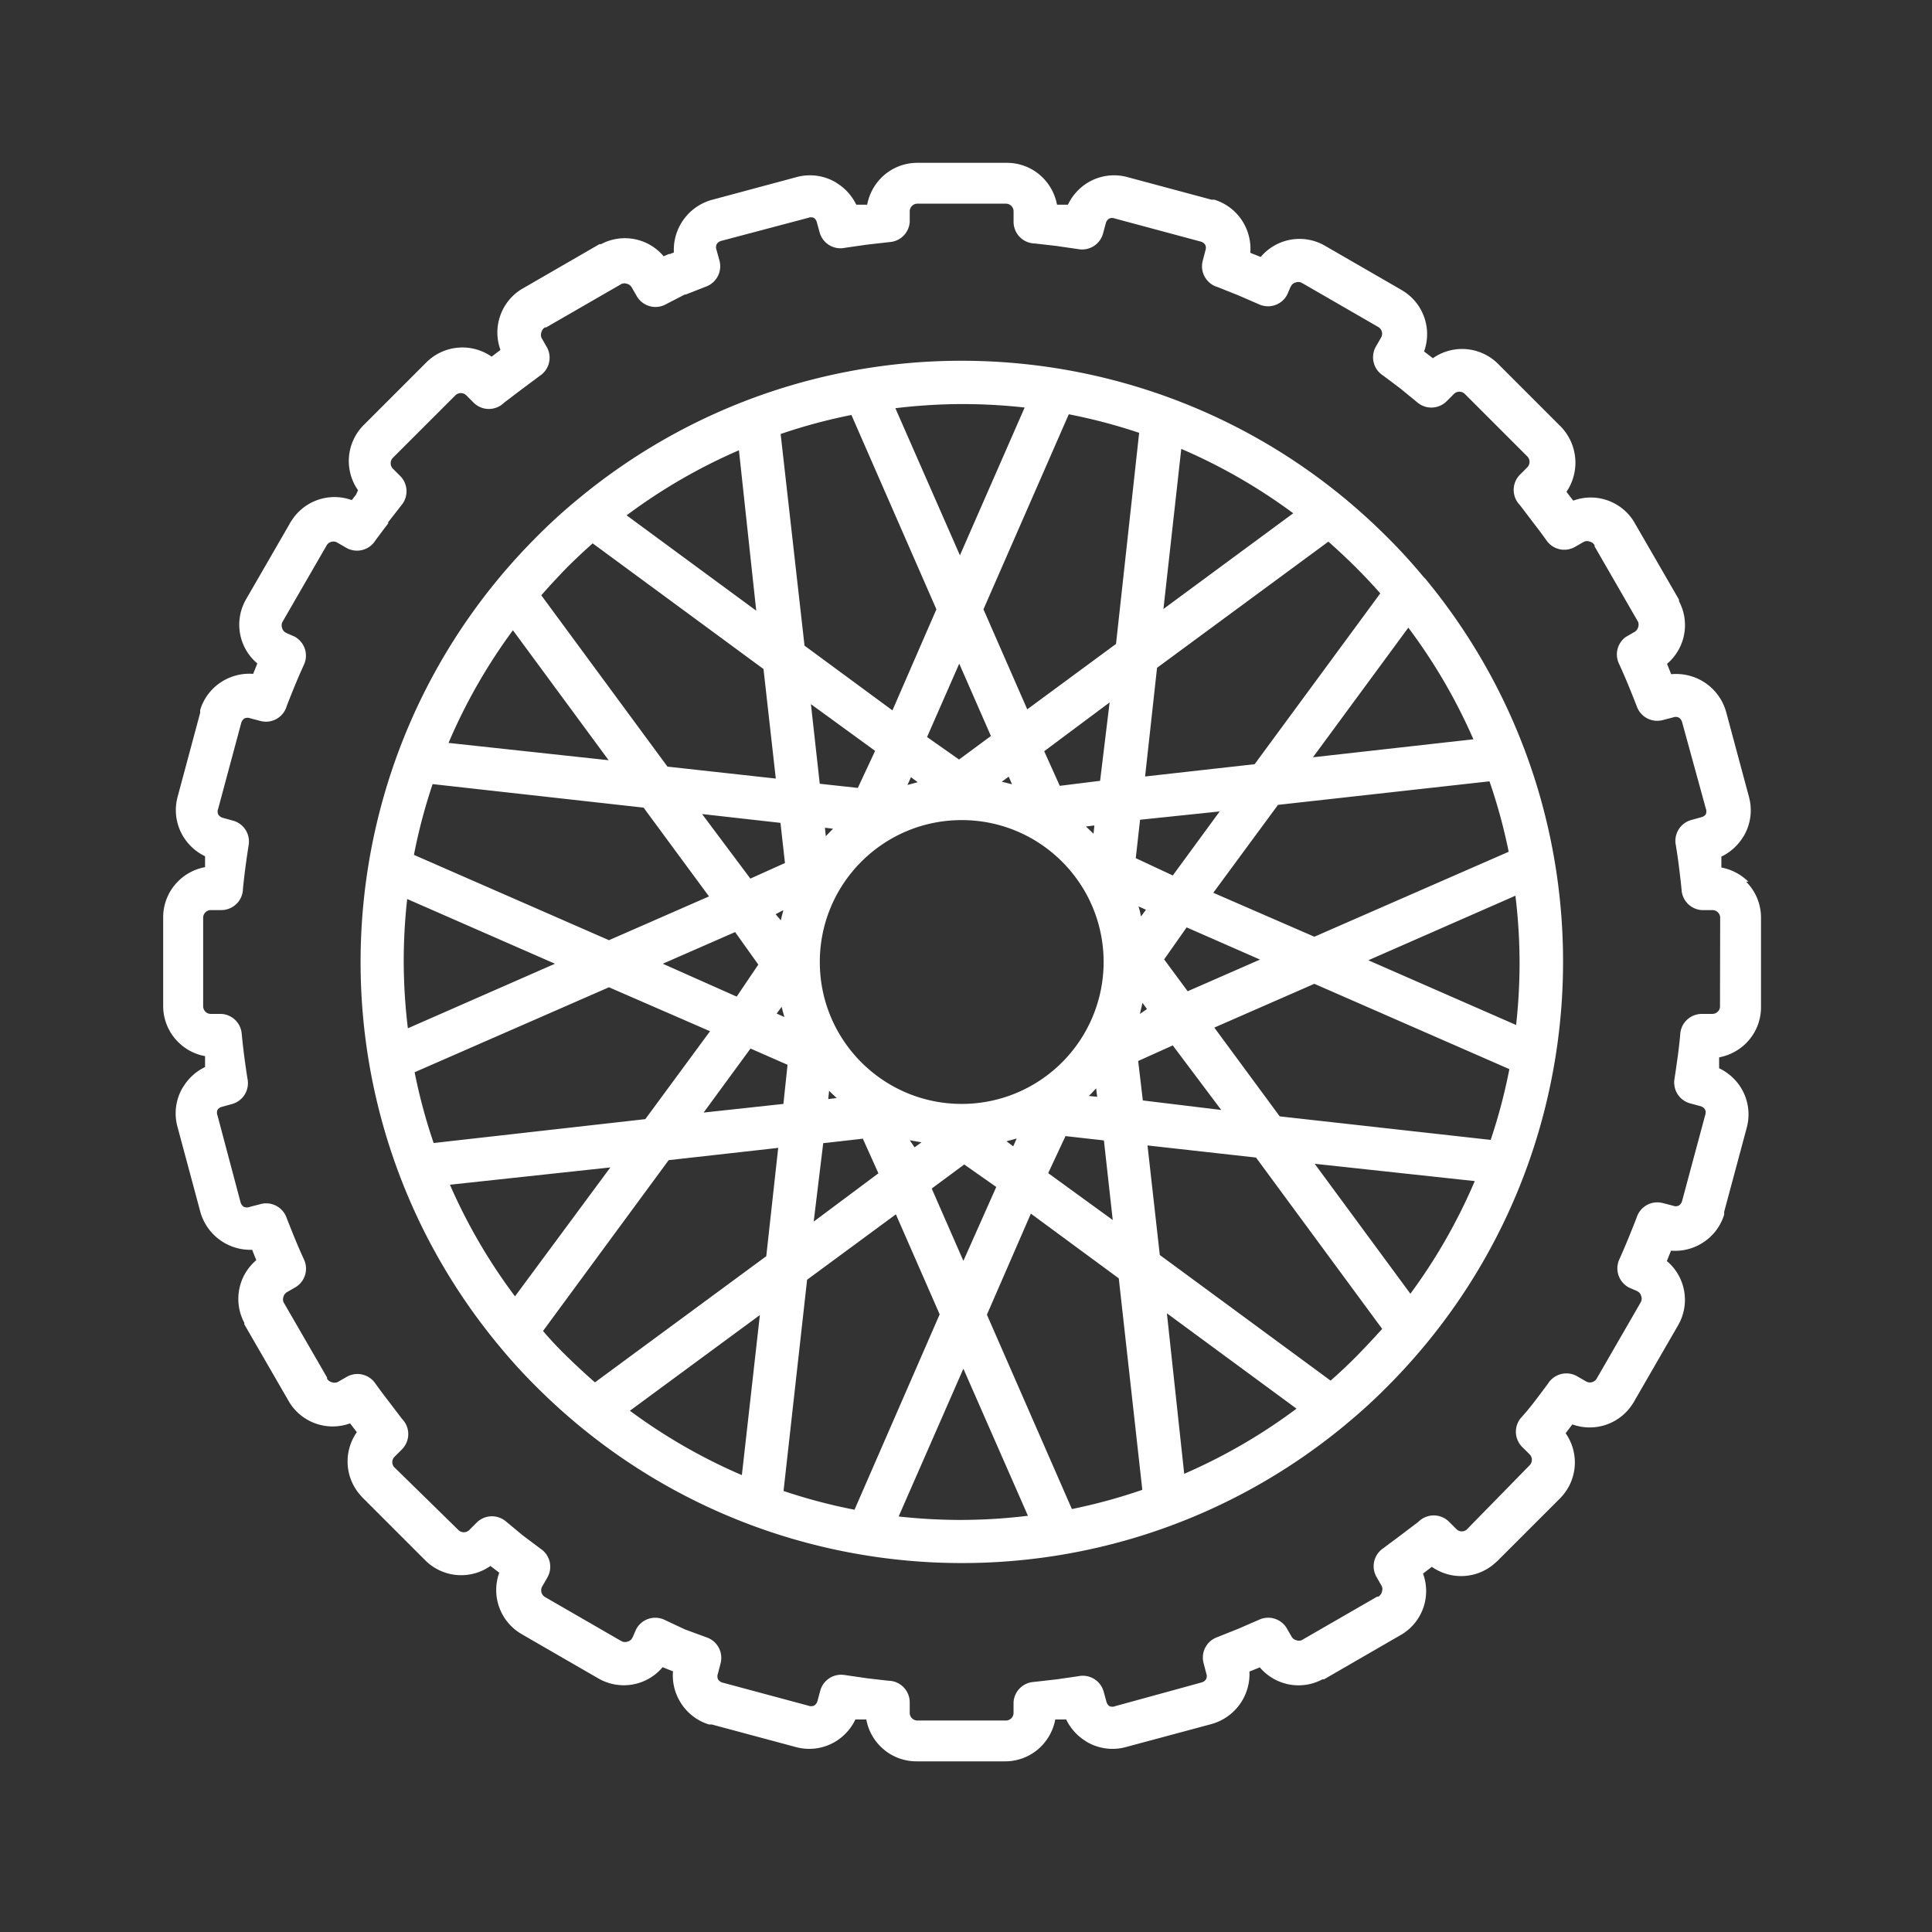
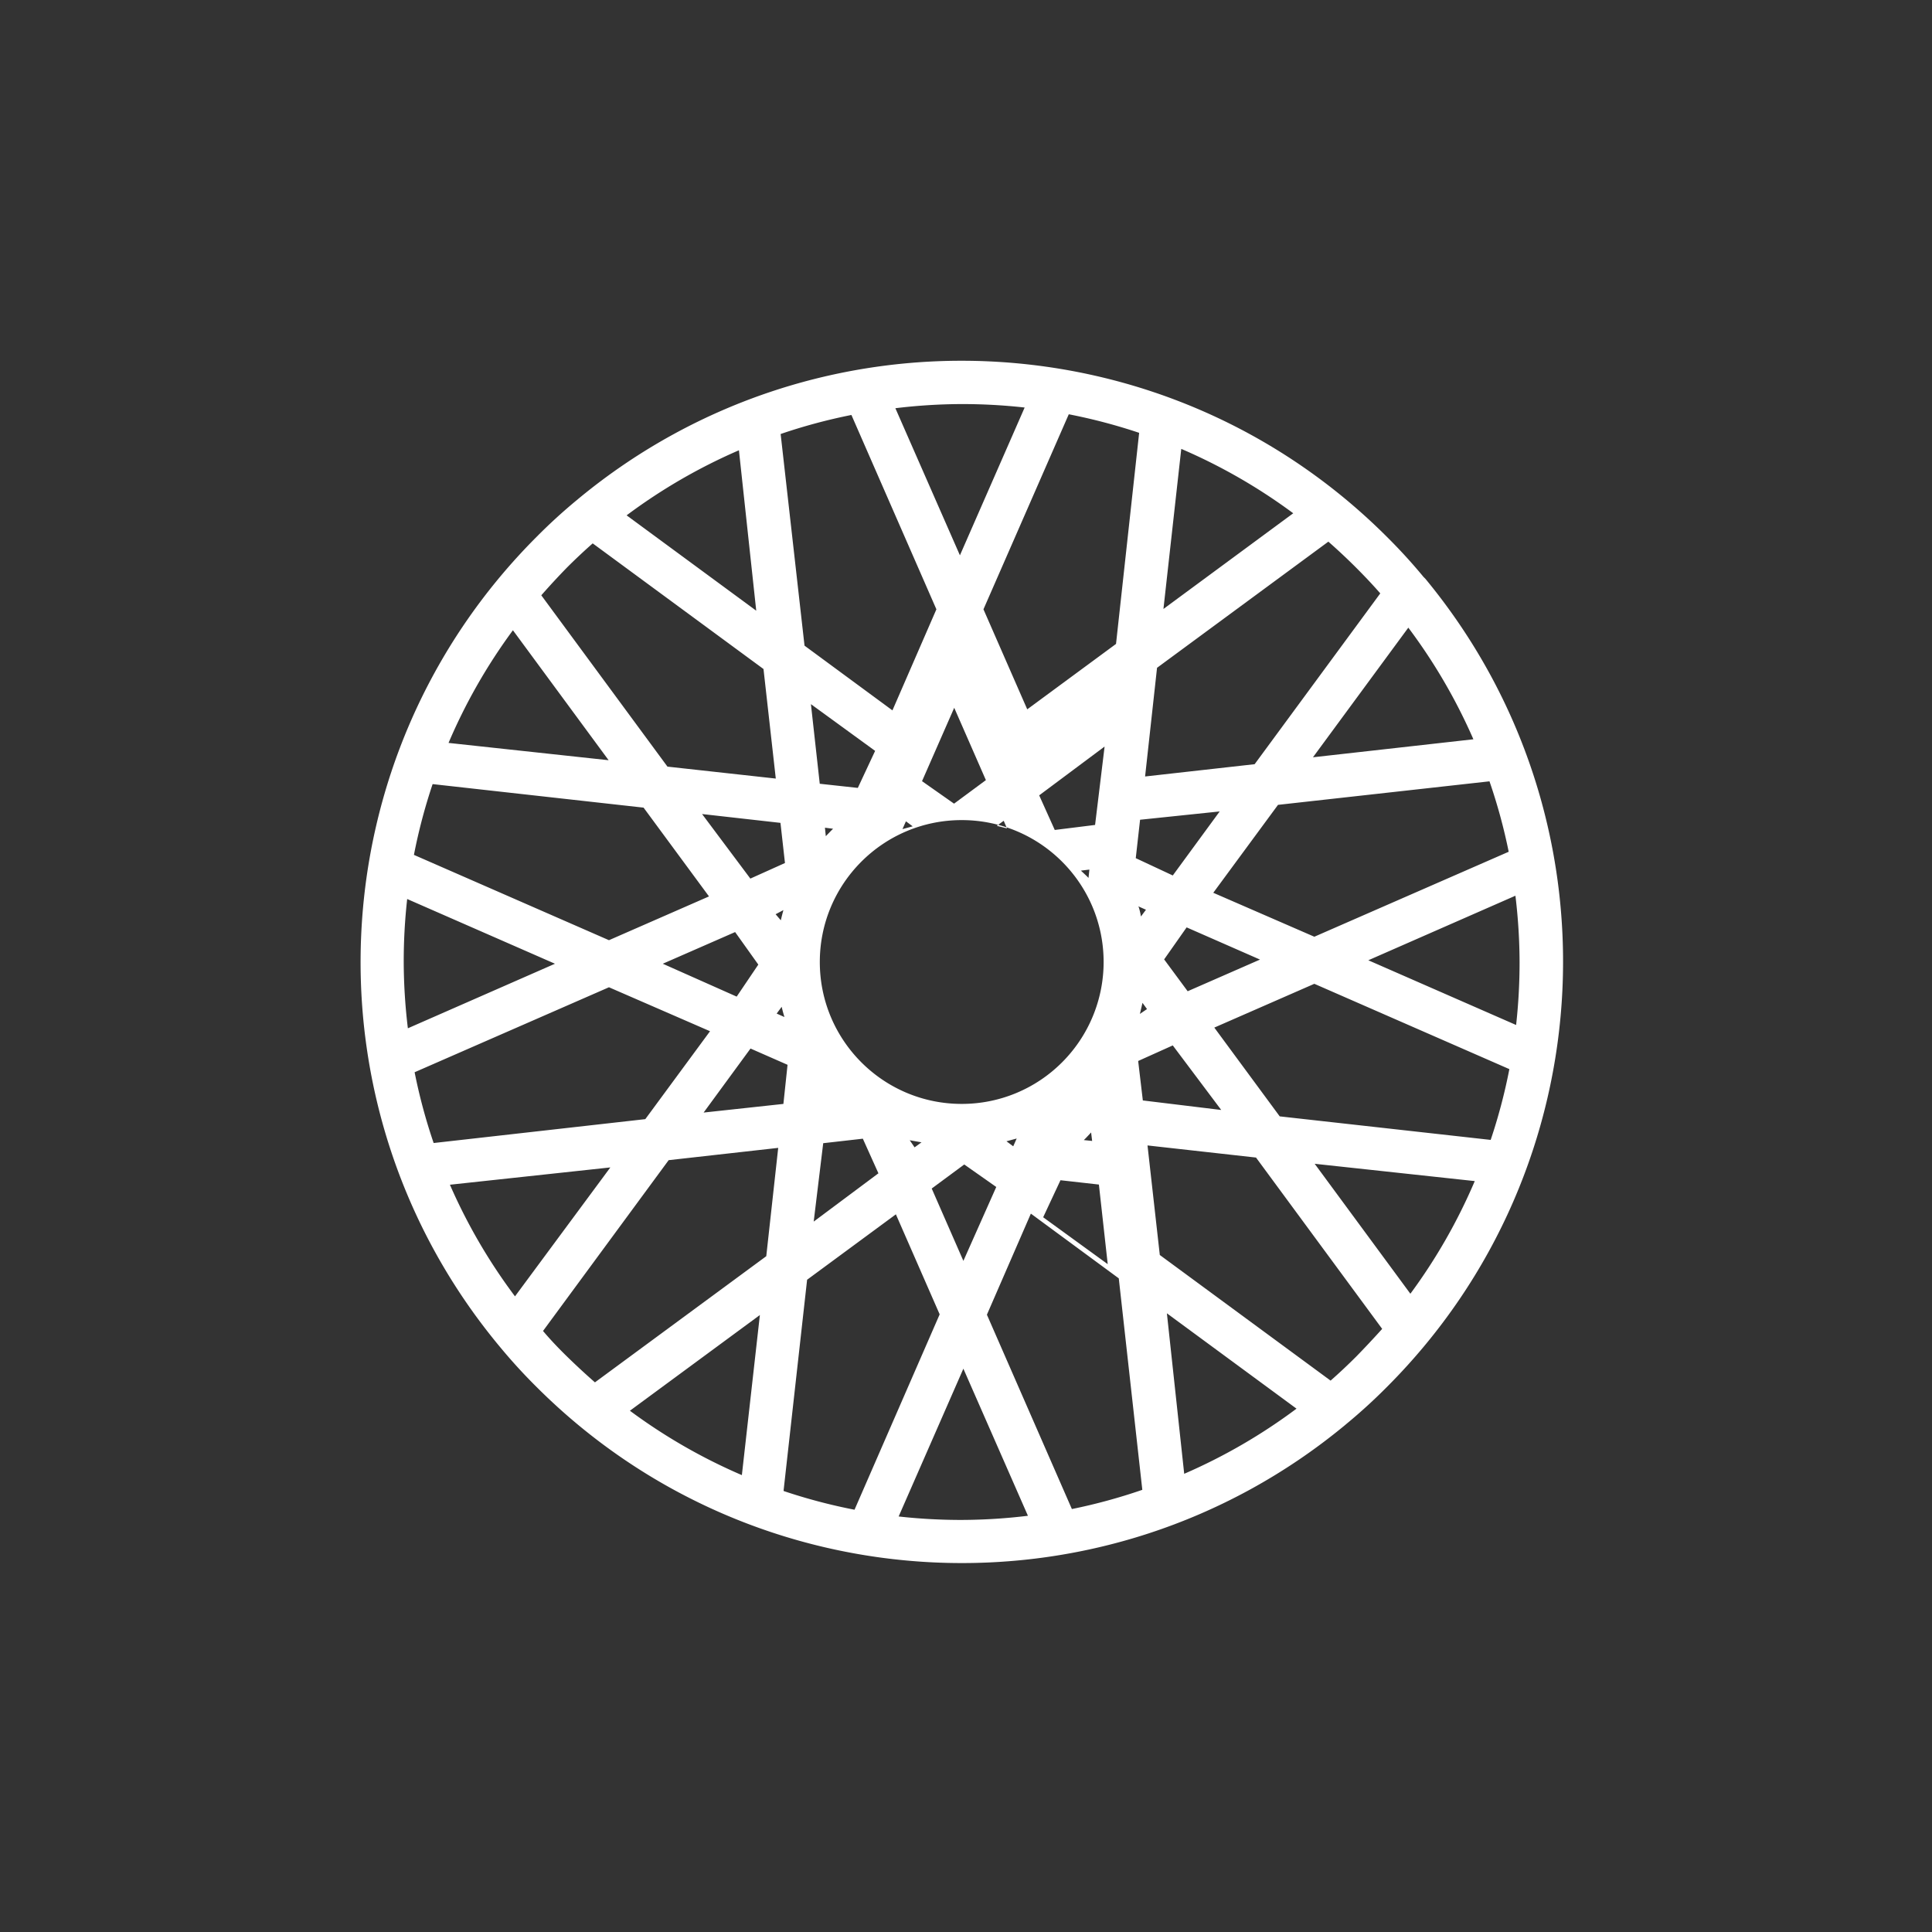
<svg xmlns="http://www.w3.org/2000/svg" xmlns:ns1="http://sodipodi.sourceforge.net/DTD/sodipodi-0.dtd" xmlns:ns2="http://www.inkscape.org/namespaces/inkscape" xml:space="preserve" width="512" height="512" style="enable-background:new 0 0 512 512" viewBox="0 0 369.48 369.48" version="1.1" id="svg2245" ns1:docname="koleso3.svg" ns2:version="1.1.2 (b8e25be833, 2022-02-05)">
  <rect x="0" y="0" width="369.48" height="369.48" fill="#333333" stroke="none" />
  <defs id="defs2249" />
  <ns1:namedview id="namedview2247" pagecolor="#ffffff" bordercolor="#666666" borderopacity="1.0" ns2:pageshadow="2" ns2:pageopacity="0.0" ns2:pagecheckerboard="0" showgrid="false" ns2:zoom="1.1476675" ns2:cx="256.17176" ns2:cy="305.83772" ns2:window-width="1920" ns2:window-height="1017" ns2:window-x="-8" ns2:window-y="-8" ns2:window-maximized="1" ns2:current-layer="svg2245" />
-   <path d="m 272.606,110.701 -0.364,-0.364 a 104.748,104.748 0 0 0 -7.016,-7.678 C 223.305,60.758 156.408,57.578 110.702,95.312 l -0.397,0.331 a 104.748,104.748 0 0 0 -7.678,7.016 C 60.726,144.579 57.545,211.477 95.279,257.183 l 0.331,0.397 a 104.748,104.748 0 0 0 7.016,7.678 c 41.92,41.901 108.818,45.081 154.524,7.347 l 0.43,-0.364 a 104.748,104.748 0 0 0 7.678,-7.016 c 41.901,-41.92 45.081,-108.818 7.347,-154.524 z m 15.919,52.192 -37.166,16.25 -19.328,-8.406 12.378,-16.813 40.443,-4.501 a 105.807,105.807 0 0 1 3.674,13.47 z m -47.558,20.619 -13.834,6.056 -4.501,-6.09 4.302,-6.123 z m 28.363,-63.477 a 106.645,106.645 0 0 1 12.444,21.347 l -30.68,3.442 z m -43.422,-34.188 a 106.588,106.588 0 0 1 21.413,12.312 L 222.499,116.46 Z m -4.633,41.866 32.765,-24.127 c 1.831,1.611 3.607,3.276 5.328,4.997 1.721,1.721 3.254,3.353 4.6,4.898 l -24.027,32.665 -20.95,2.35 z m 11.981,27.469 -8.969,12.245 -7.082,-3.31 0.827,-7.347 z m -15.059,20.089 a 12.695,12.695 0 0 0 -0.43,-1.82 l -0.099,-0.132 1.489,0.662 z m 0.297,16.518 0.861,1.188 -1.357,0.927 c 0.176,-0.749 0.342,-1.454 0.496,-2.115 z m -0.64,-109.012 -4.423,40.368 -16.978,12.51 -8.373,-19.129 16.316,-37.299 a 105.821,105.821 0 0 1 13.458,3.55 z M 183.909,211.114 c -14.988,-0.006 -27.133,-12.162 -27.127,-27.15 0.006,-14.988 12.162,-27.133 27.15,-27.127 14.988,0.006 27.133,12.162 27.127,27.15 a 27.138,27.138 0 0 1 -7.955,19.184 27.074,27.074 0 0 1 -19.195,7.943 z m 10.524,6.619 -0.662,1.489 -1.291,-0.96 z m -3.905,9.267 -6.288,14.132 -6.056,-13.834 6.222,-4.6 z m -14.297,-8.539 -1.324,0.96 -0.927,-1.357 z m -19.46,-68.574 -1.688,-15.224 12.278,8.936 -3.31,7.082 z m 2.548,8.605 -0.43,0.43 -0.96,0.993 -0.165,-1.622 z m -1.886,60.135 7.579,-0.86 2.979,6.619 -12.378,9.234 z m 0.96,-8.439 0.165,-1.589 0.43,0.43 1.026,0.96 z m 15.158,-60.069 0.662,-1.489 1.291,0.96 z m 3.74,-9.168 6.156,-14.033 6.057,13.834 -6.09,4.501 z m 14.297,8.539 1.324,-0.96 0.629,1.456 z m 11.087,0.794 -2.979,-6.619 12.51,-9.333 -1.82,14.992 z m 6.619,7.579 -0.165,1.589 -0.43,-0.43 -1.026,-0.96 z m 0.53,51.894 -1.589,-0.165 0.43,-0.43 0.96,-1.026 z m -6.056,7.513 7.347,0.827 1.688,15.224 -12.345,-8.969 z M 183.909,77.275 c 4.025,-0.004 8.046,0.217 12.047,0.662 L 183.578,106.2 171.234,78.069 a 107.826,107.826 0 0 1 12.676,-0.794 z m -21.082,2.085 16.25,37.166 -8.406,19.328 -16.813,-12.378 -4.567,-40.476 a 105.995,105.995 0 0 1 13.536,-3.641 z m -12.709,85.685 -6.619,2.979 -9.234,-12.345 14.992,1.688 z m -0.629,27.502 c 0.155,0.662 0.331,1.313 0.53,1.953 l -1.489,-0.662 z m -1.158,-17.706 1.489,-0.794 c -0.176,0.64 -0.342,1.291 -0.496,1.953 z m -3.31,9.631 -4.137,6.123 -14.132,-6.288 13.834,-6.056 z m -3.707,-98.36 3.31,30.68 -24.789,-18.236 a 106.585,106.585 0 0 1 21.479,-12.444 z m -32.864,22.406 c 1.589,-1.589 3.221,-3.122 4.898,-4.6 l 32.665,24.027 2.35,20.95 -20.718,-2.284 -24.127,-32.765 c 1.566,-1.787 3.21,-3.564 4.931,-5.328 z m -10.359,12.014 18.302,24.855 -30.613,-3.31 a 106.568,106.568 0 0 1 12.312,-21.545 z m -15.356,29.422 40.344,4.501 12.51,16.978 -19.129,8.373 -37.299,-16.316 a 105.984,105.984 0 0 1 3.574,-13.536 z m -5.527,34.022 c -0.004,-4.024 0.217,-8.046 0.662,-12.047 l 28.264,12.378 -28.131,12.345 a 108.005,108.005 0 0 1 -0.794,-12.676 z m 2.085,21.082 37.166,-16.25 19.328,8.406 -12.378,16.813 -40.476,4.567 a 105.958,105.958 0 0 1 -3.641,-13.536 z m 19.195,42.859 a 106.605,106.605 0 0 1 -12.444,-21.347 l 30.68,-3.31 z m 43.388,34.188 A 106.503,106.503 0 0 1 120.465,269.792 l 24.855,-18.302 z m 4.666,-41.866 -32.765,24.127 a 136.499,136.499 0 0 1 -5.328,-4.931 c -1.765,-1.721 -3.299,-3.353 -4.6,-4.898 l 24.027,-32.665 20.95,-2.35 z m -11.981,-27.469 8.969,-12.245 7.082,3.111 -0.794,7.48 z m 15.323,72.38 -0.033,-0.066 4.501,-40.344 16.978,-12.51 8.373,19.129 -16.283,37.365 a 105.984,105.984 0 0 1 -13.536,-3.574 z m 34.022,5.527 c -4.024,0.003 -8.046,-0.217 -12.047,-0.662 l 12.378,-28.264 12.345,28.131 c -4.206,0.515 -8.439,0.779 -12.676,0.794 z m 21.082,-2.085 -16.25,-37.166 8.406,-19.328 16.813,12.378 4.501,40.443 a 106.082,106.082 0 0 1 -13.47,3.674 z m 12.676,-85.685 6.619,-2.979 9.267,12.345 -14.992,-1.82 z m 8.837,78.933 h -0.033 l -3.31,-30.68 24.789,18.236 a 106.682,106.682 0 0 1 -21.446,12.444 z m 32.864,-22.406 a 106.911,106.911 0 0 1 -4.898,4.6 l -32.665,-24.027 -2.35,-20.95 20.751,2.317 24.127,32.765 a 181.842,181.842 0 0 1 -4.964,5.295 z m 10.359,-12.014 -18.302,-24.855 30.613,3.31 a 106.568,106.568 0 0 1 -12.312,21.545 z m 15.356,-29.422 -40.344,-4.501 -12.51,-16.978 19.129,-8.373 37.299,16.316 a 105.847,105.847 0 0 1 -3.574,13.536 z m -23.399,-34.353 28.131,-12.345 c 0.513,4.206 0.779,8.439 0.794,12.676 0.003,4.024 -0.217,8.046 -0.662,12.047 z" data-original="#000000" id="path2241" style="fill:#ffffff;fill-opacity:1;stroke-width:0.827" />
-   <path d="m 328.769,202.211 a 9.931,9.931 0 0 0 5.163,-2.714 9.695,9.695 0 0 0 2.846,-6.884 v -17.11 a 9.695,9.695 0 0 0 -2.846,-6.884 h 0.43 a 9.934,9.934 0 0 0 -5.163,-2.714 v -2.085 a 9.934,9.934 0 0 0 4.104,-3.674 l 0.199,-0.298 a 9.728,9.728 0 0 0 0.993,-7.38 l -4.402,-16.382 a 9.929,9.929 0 0 0 -10.491,-7.149 l -0.397,-0.993 -0.397,-0.993 a 9.697,9.697 0 0 0 2.284,-11.981 v -0.298 l -8.34,-14.43 -0.265,-0.463 A 9.697,9.697 0 0 0 300.869,95.742 l -0.662,-0.86 -0.629,-0.827 A 9.929,9.929 0 0 0 298.486,81.577 L 286.506,69.597 A 9.73,9.73 0 0 0 274.029,68.504 l -0.827,-0.629 -0.86,-0.662 a 9.73,9.73 0 0 0 -3.971,-11.55 l -0.662,-0.397 -14.33,-8.274 a 9.697,9.697 0 0 0 -12.278,2.151 l -0.993,-0.397 -0.993,-0.397 a 9.926,9.926 0 0 0 -1.291,-5.692 9.728,9.728 0 0 0 -5.593,-4.468 h -0.53 l -16.151,-4.336 a 9.728,9.728 0 0 0 -7.38,0.993 9.93,9.93 0 0 0 -3.938,4.302 h -2.085 a 9.934,9.934 0 0 0 -2.714,-5.163 9.695,9.695 0 0 0 -6.884,-2.846 h -17.11 a 9.695,9.695 0 0 0 -6.884,2.846 9.934,9.934 0 0 0 -2.714,5.163 h -2.085 a 9.934,9.934 0 0 0 -3.674,-4.104 l -0.298,-0.199 a 9.728,9.728 0 0 0 -7.38,-0.993 l -16.382,4.402 a 9.929,9.929 0 0 0 -7.149,10.028 L 128.11,48.581 h -0.199 l -0.993,0.43 a 9.697,9.697 0 0 0 -11.981,-2.317 h -0.298 l -14.43,8.34 -0.463,0.265 a 9.73,9.73 0 0 0 -4.038,11.617 l -0.86,0.662 -0.827,0.629 a 9.763,9.763 0 0 0 -12.477,1.092 L 69.564,81.279 a 9.73,9.73 0 0 0 -1.092,12.477 l -0.397,0.86 -0.165,0.199 -0.629,0.827 a 9.73,9.73 0 0 0 -11.55,3.971 4.187,4.187 0 0 0 -0.397,0.662 l -8.274,14.33 a 9.697,9.697 0 0 0 2.151,12.278 l -0.397,0.993 -0.397,0.993 a 9.929,9.929 0 0 0 -5.659,1.291 9.728,9.728 0 0 0 -4.468,5.593 4.038,4.038 0 0 0 0,0.53 l -4.336,16.151 a 9.728,9.728 0 0 0 0.993,7.38 9.927,9.927 0 0 0 4.269,3.938 v 2.085 a 9.733,9.733 0 0 0 -5.163,2.714 9.695,9.695 0 0 0 -2.846,6.884 v 16.945 a 9.695,9.695 0 0 0 2.846,6.884 9.728,9.728 0 0 0 5.163,2.714 v 2.085 a 9.934,9.934 0 0 0 -4.104,3.674 l -0.199,0.298 a 9.728,9.728 0 0 0 -0.993,7.38 l 4.402,16.382 a 9.929,9.929 0 0 0 9.896,7.215 l 0.397,0.993 0.397,0.993 a 9.697,9.697 0 0 0 -2.284,11.981 v 0.298 l 8.34,14.43 0.265,0.463 a 9.73,9.73 0 0 0 11.617,4.038 l 0.662,0.86 0.629,0.827 a 9.73,9.73 0 0 0 0.827,12.212 l 0.265,0.298 11.981,11.981 a 9.73,9.73 0 0 0 12.477,1.092 l 0.827,0.629 0.86,0.662 a 9.73,9.73 0 0 0 3.971,11.55 l 0.662,0.397 14.33,8.274 a 9.697,9.697 0 0 0 12.278,-2.151 l 0.993,0.397 0.993,0.397 c -0.162,1.985 0.288,3.971 1.291,5.692 a 9.728,9.728 0 0 0 5.593,4.468 h 0.53 l 16.151,4.336 c 2.495,0.661 5.149,0.304 7.38,-0.993 a 9.925,9.925 0 0 0 3.938,-4.302 h 2.085 a 9.733,9.733 0 0 0 2.714,5.163 9.695,9.695 0 0 0 6.884,2.846 h 16.945 a 9.695,9.695 0 0 0 6.884,-2.846 9.934,9.934 0 0 0 2.714,-5.163 h 2.085 a 9.934,9.934 0 0 0 3.674,4.104 l 0.298,0.199 a 9.728,9.728 0 0 0 7.38,0.993 l 16.382,-4.402 a 9.929,9.929 0 0 0 7.314,-10.061 l 0.993,-0.397 0.993,-0.397 a 9.697,9.697 0 0 0 11.981,2.284 h 0.298 l 14.43,-8.34 0.463,-0.265 a 9.697,9.697 0 0 0 4.038,-11.617 l 0.861,-0.662 0.827,-0.629 a 9.73,9.73 0 0 0 12.212,-0.827 l 0.298,-0.265 11.981,-11.981 a 9.73,9.73 0 0 0 1.092,-12.477 l 0.629,-0.827 0.662,-0.861 a 9.73,9.73 0 0 0 11.55,-3.971 c 0.153,-0.208 0.286,-0.429 0.397,-0.662 l 8.274,-14.33 a 9.697,9.697 0 0 0 -2.151,-12.278 l 0.397,-0.993 0.397,-0.993 c 1.985,0.162 3.971,-0.288 5.692,-1.291 a 9.728,9.728 0 0 0 4.468,-5.593 4.038,4.038 0 0 0 0,-0.53 l 4.336,-16.151 a 9.728,9.728 0 0 0 -0.993,-7.38 9.925,9.925 0 0 0 -4.302,-3.938 z m -0.265,-8.737 a 1.491,1.491 0 0 1 -1.026,0.43 h -2.019 a 4.137,4.137 0 0 0 -4.137,4.071 c -0.132,1.368 -0.287,2.714 -0.463,4.038 -0.199,1.39 -0.397,2.846 -0.629,4.336 a 4.137,4.137 0 0 0 3.012,4.667 l 1.953,0.53 c 0.374,0.093 0.695,0.332 0.894,0.662 0.141,0.35 0.141,0.742 0,1.092 l -4.402,16.382 c -0.093,0.374 -0.332,0.695 -0.662,0.894 a 1.458,1.458 0 0 1 -1.092,0 l -1.92,-0.496 a 4.137,4.137 0 0 0 -4.997,2.714 204.927,204.927 0 0 1 -1.555,3.905 148.901,148.901 0 0 1 -1.787,4.17 4.137,4.137 0 0 0 1.853,5.362 l 1.456,0.629 0.397,0.232 c 0.247,0.204 0.42,0.483 0.496,0.794 a 1.489,1.489 0 0 1 0,0.96 l -0.265,0.496 -8.274,14.33 a 1.489,1.489 0 0 1 -1.986,0.53 l -1.721,-0.993 a 4.137,4.137 0 0 0 -5.56,1.357 c -0.794,1.081 -1.622,2.184 -2.482,3.31 -0.761,0.993 -1.688,2.151 -2.747,3.31 a 4.137,4.137 0 0 0 0.463,5.726 l 1.225,1.225 c 0.274,0.271 0.429,0.64 0.43,1.026 0.003,0.38 -0.139,0.747 -0.397,1.026 l -12.08,12.345 a 1.493,1.493 0 0 1 -0.927,0.331 1.453,1.453 0 0 1 -1.026,-0.43 l -1.423,-1.423 a 4.137,4.137 0 0 0 -5.825,0 l -3.31,2.515 -3.508,2.615 a 4.137,4.137 0 0 0 -1.125,5.593 l 0.927,1.622 c 0.138,0.351 0.138,0.741 0,1.092 -0.093,0.374 -0.332,0.695 -0.662,0.894 h -0.232 l -14.463,8.34 a 1.492,1.492 0 0 1 -0.993,0 1.455,1.455 0 0 1 -0.894,-0.662 l -0.993,-1.721 a 4.137,4.137 0 0 0 -5.196,-1.556 l -4.038,1.754 -4.071,1.622 a 4.137,4.137 0 0 0 -2.548,4.931 l 0.496,1.92 c 0.147,0.361 0.147,0.765 0,1.125 -0.199,0.33 -0.52,0.568 -0.894,0.662 l -16.515,4.534 a 1.458,1.458 0 0 1 -1.092,0 1.455,1.455 0 0 1 -0.563,-0.827 l -0.53,-1.92 a 4.137,4.137 0 0 0 -4.865,-2.979 l -4.137,0.596 -4.369,0.496 a 4.137,4.137 0 0 0 -3.872,3.905 v 2.019 a 1.453,1.453 0 0 1 -0.43,1.026 1.491,1.491 0 0 1 -1.026,0.43 h -16.945 a 1.491,1.491 0 0 1 -1.026,-0.43 1.453,1.453 0 0 1 -0.43,-1.026 v -2.019 a 4.137,4.137 0 0 0 -4.071,-4.137 l -4.038,-0.463 -4.336,-0.629 a 4.137,4.137 0 0 0 -4.667,3.012 l -0.53,1.953 c -0.093,0.374 -0.332,0.695 -0.662,0.894 a 1.458,1.458 0 0 1 -1.092,0 l -16.382,-4.402 a 1.455,1.455 0 0 1 -0.894,-0.662 1.458,1.458 0 0 1 0,-1.092 l 0.496,-1.92 a 4.137,4.137 0 0 0 -2.714,-4.997 l -4.137,-1.522 -3.938,-1.853 a 4.137,4.137 0 0 0 -5.361,1.853 l -0.629,1.456 -0.232,0.397 a 1.492,1.492 0 0 1 -0.794,0.496 1.523,1.523 0 0 1 -0.96,0 l -0.496,-0.265 -14.33,-8.274 a 1.489,1.489 0 0 1 -0.53,-1.986 l 0.993,-1.721 a 4.137,4.137 0 0 0 -1.357,-5.56 l -3.31,-2.482 -3.31,-2.747 a 4.137,4.137 0 0 0 -5.527,0.265 l -1.423,1.423 a 1.488,1.488 0 0 1 -1.059,0.43 1.453,1.453 0 0 1 -1.026,-0.43 L 75.356,280.548 a 1.493,1.493 0 0 1 -0.331,-0.927 c 0.002,-0.386 0.156,-0.755 0.43,-1.026 l 1.423,-1.423 a 4.137,4.137 0 0 0 0,-5.825 l -2.515,-3.31 a 102.851,102.851 0 0 1 -2.615,-3.508 4.137,4.137 0 0 0 -5.593,-1.125 l -1.622,0.927 a 1.491,1.491 0 0 1 -1.092,0 1.455,1.455 0 0 1 -0.894,-0.662 v -0.232 l -8.34,-14.43 a 1.523,1.523 0 0 1 0,-0.993 c 0.093,-0.374 0.332,-0.695 0.662,-0.894 l 1.721,-0.993 a 4.137,4.137 0 0 0 1.555,-5.229 106.414,106.414 0 0 1 -1.754,-4.038 222.898,222.898 0 0 1 -1.622,-4.071 4.137,4.137 0 0 0 -5.064,-2.482 l -1.92,0.496 a 1.488,1.488 0 0 1 -1.125,0 1.455,1.455 0 0 1 -0.662,-0.894 L 41.598,213.331 a 1.458,1.458 0 0 1 0,-1.092 1.455,1.455 0 0 1 0.827,-0.563 l 1.92,-0.53 a 4.137,4.137 0 0 0 2.979,-4.865 167.363,167.363 0 0 1 -0.596,-4.137 139.221,139.221 0 0 1 -0.496,-4.369 4.137,4.137 0 0 0 -3.905,-3.872 H 40.307 a 1.453,1.453 0 0 1 -1.026,-0.43 1.491,1.491 0 0 1 -0.43,-1.026 v -16.945 c 0.006,-0.385 0.16,-0.752 0.43,-1.026 a 1.453,1.453 0 0 1 1.026,-0.43 h 2.019 a 4.137,4.137 0 0 0 4.137,-4.071 c 0.132,-1.346 0.287,-2.692 0.463,-4.038 0.176,-1.346 0.386,-2.791 0.629,-4.336 a 4.137,4.137 0 0 0 -3.012,-4.666 l -1.92,-0.53 a 1.455,1.455 0 0 1 -0.894,-0.662 1.458,1.458 0 0 1 0,-1.092 l 4.402,-16.382 c 0.093,-0.374 0.332,-0.695 0.662,-0.894 a 1.458,1.458 0 0 1 1.092,0 l 1.886,0.496 a 4.137,4.137 0 0 0 5.064,-2.846 c 0.486,-1.258 1.004,-2.559 1.555,-3.905 a 106.414,106.414 0 0 1 1.754,-4.038 4.137,4.137 0 0 0 -1.853,-5.361 l -1.456,-0.629 -0.397,-0.232 a 1.492,1.492 0 0 1 -0.496,-0.794 1.523,1.523 0 0 1 0,-0.96 l 0.265,-0.496 8.274,-14.33 a 1.489,1.489 0 0 1 1.986,-0.53 l 1.721,0.993 a 4.137,4.137 0 0 0 5.56,-1.324 c 0.794,-1.081 1.622,-2.184 2.482,-3.31 v -0.232 l 2.581,-3.31 a 4.137,4.137 0 0 0 -0.265,-5.527 l -1.423,-1.423 a 1.489,1.489 0 0 1 0,-2.052 L 87.104,75.587 a 1.489,1.489 0 0 1 2.052,0 l 1.423,1.423 a 4.137,4.137 0 0 0 5.825,0 l 3.31,-2.515 3.508,-2.615 a 4.137,4.137 0 0 0 1.258,-5.659 l -0.927,-1.622 a 1.491,1.491 0 0 1 0,-1.092 c 0.093,-0.374 0.332,-0.695 0.662,-0.894 h 0.232 L 118.909,54.273 a 1.523,1.523 0 0 1 0.993,0 c 0.374,0.093 0.695,0.332 0.894,0.662 l 0.993,1.721 a 4.137,4.137 0 0 0 5.262,1.688 l 3.905,-2.019 h 0.199 l 3.872,-1.522 a 4.137,4.137 0 0 0 2.548,-5.031 l -0.53,-1.92 a 1.488,1.488 0 0 1 0,-1.125 c 0.199,-0.33 0.52,-0.568 0.894,-0.662 l 16.614,-4.402 a 1.458,1.458 0 0 1 1.092,0 c 0.28,0.201 0.479,0.494 0.563,0.827 l 0.53,1.92 a 4.137,4.137 0 0 0 4.865,2.979 l 4.137,-0.596 4.369,-0.496 a 4.137,4.137 0 0 0 3.872,-3.872 v -2.019 c 0.002,-0.386 0.156,-0.755 0.43,-1.026 a 1.453,1.453 0 0 1 1.026,-0.43 h 16.945 c 0.386,0.002 0.755,0.156 1.026,0.43 0.274,0.271 0.429,0.64 0.43,1.026 v 2.019 a 4.137,4.137 0 0 0 4.071,4.137 l 4.038,0.463 4.336,0.629 a 4.137,4.137 0 0 0 4.667,-3.012 l 0.53,-1.953 c 0.093,-0.374 0.332,-0.695 0.662,-0.894 a 1.458,1.458 0 0 1 1.092,0 l 16.382,4.402 c 0.374,0.093 0.695,0.332 0.894,0.662 0.141,0.35 0.141,0.742 0,1.092 l -0.496,1.92 a 4.137,4.137 0 0 0 2.846,5.031 l 3.905,1.555 4.038,1.754 a 4.137,4.137 0 0 0 5.361,-1.853 l 0.629,-1.456 0.232,-0.397 c 0.204,-0.247 0.483,-0.42 0.794,-0.496 a 1.489,1.489 0 0 1 0.96,0 l 0.496,0.265 14.33,8.274 a 1.489,1.489 0 0 1 0.53,1.986 l -0.993,1.721 a 4.137,4.137 0 0 0 1.357,5.56 l 3.31,2.482 3.31,2.714 a 4.137,4.137 0 0 0 5.527,-0.265 l 1.423,-1.423 a 1.489,1.489 0 0 1 2.052,0 l 11.981,11.981 a 1.489,1.489 0 0 1 0,2.052 l -1.423,1.423 a 4.137,4.137 0 0 0 0,5.825 l 2.515,3.31 c 0.927,1.191 1.798,2.361 2.615,3.508 a 4.137,4.137 0 0 0 5.527,1.092 l 1.622,-0.927 a 1.491,1.491 0 0 1 1.092,0 c 0.374,0.093 0.695,0.332 0.894,0.662 v 0.232 l 8.34,14.463 c 0.111,0.322 0.111,0.671 0,0.993 -0.093,0.374 -0.332,0.695 -0.662,0.894 l -1.721,0.993 a 4.137,4.137 0 0 0 -1.225,5.229 106.414,106.414 0 0 1 1.754,4.038 c 0.552,1.346 1.092,2.703 1.622,4.071 a 4.137,4.137 0 0 0 4.931,2.548 l 1.92,-0.496 a 1.488,1.488 0 0 1 1.125,0 c 0.33,0.199 0.568,0.52 0.662,0.894 l 4.534,16.515 c 0.141,0.35 0.141,0.742 0,1.092 a 1.455,1.455 0 0 1 -0.827,0.563 l -1.92,0.53 a 4.137,4.137 0 0 0 -2.979,4.865 c 0.232,1.423 0.43,2.78 0.596,4.137 0.165,1.357 0.364,2.879 0.496,4.369 a 4.137,4.137 0 0 0 3.905,3.872 h 2.019 c 0.386,0.002 0.755,0.156 1.026,0.43 0.274,0.271 0.429,0.64 0.43,1.026 l -0.033,16.945 a 1.453,1.453 0 0 1 -0.43,1.026 z" data-original="#000000" id="path2243" style="fill:#ffffff;fill-opacity:1;stroke-width:0.827" />
+   <path d="m 272.606,110.701 -0.364,-0.364 a 104.748,104.748 0 0 0 -7.016,-7.678 C 223.305,60.758 156.408,57.578 110.702,95.312 l -0.397,0.331 a 104.748,104.748 0 0 0 -7.678,7.016 C 60.726,144.579 57.545,211.477 95.279,257.183 l 0.331,0.397 a 104.748,104.748 0 0 0 7.016,7.678 c 41.92,41.901 108.818,45.081 154.524,7.347 l 0.43,-0.364 a 104.748,104.748 0 0 0 7.678,-7.016 c 41.901,-41.92 45.081,-108.818 7.347,-154.524 z m 15.919,52.192 -37.166,16.25 -19.328,-8.406 12.378,-16.813 40.443,-4.501 a 105.807,105.807 0 0 1 3.674,13.47 z m -47.558,20.619 -13.834,6.056 -4.501,-6.09 4.302,-6.123 z m 28.363,-63.477 a 106.645,106.645 0 0 1 12.444,21.347 l -30.68,3.442 z m -43.422,-34.188 a 106.588,106.588 0 0 1 21.413,12.312 L 222.499,116.46 Z m -4.633,41.866 32.765,-24.127 c 1.831,1.611 3.607,3.276 5.328,4.997 1.721,1.721 3.254,3.353 4.6,4.898 l -24.027,32.665 -20.95,2.35 z m 11.981,27.469 -8.969,12.245 -7.082,-3.31 0.827,-7.347 z m -15.059,20.089 a 12.695,12.695 0 0 0 -0.43,-1.82 l -0.099,-0.132 1.489,0.662 z m 0.297,16.518 0.861,1.188 -1.357,0.927 c 0.176,-0.749 0.342,-1.454 0.496,-2.115 z m -0.64,-109.012 -4.423,40.368 -16.978,12.51 -8.373,-19.129 16.316,-37.299 a 105.821,105.821 0 0 1 13.458,3.55 z M 183.909,211.114 c -14.988,-0.006 -27.133,-12.162 -27.127,-27.15 0.006,-14.988 12.162,-27.133 27.15,-27.127 14.988,0.006 27.133,12.162 27.127,27.15 a 27.138,27.138 0 0 1 -7.955,19.184 27.074,27.074 0 0 1 -19.195,7.943 z m 10.524,6.619 -0.662,1.489 -1.291,-0.96 z m -3.905,9.267 -6.288,14.132 -6.056,-13.834 6.222,-4.6 z m -14.297,-8.539 -1.324,0.96 -0.927,-1.357 z m -19.46,-68.574 -1.688,-15.224 12.278,8.936 -3.31,7.082 z m 2.548,8.605 -0.43,0.43 -0.96,0.993 -0.165,-1.622 z m -1.886,60.135 7.579,-0.86 2.979,6.619 -12.378,9.234 z z m 15.158,-60.069 0.662,-1.489 1.291,0.96 z m 3.74,-9.168 6.156,-14.033 6.057,13.834 -6.09,4.501 z m 14.297,8.539 1.324,-0.96 0.629,1.456 z m 11.087,0.794 -2.979,-6.619 12.51,-9.333 -1.82,14.992 z m 6.619,7.579 -0.165,1.589 -0.43,-0.43 -1.026,-0.96 z m 0.53,51.894 -1.589,-0.165 0.43,-0.43 0.96,-1.026 z m -6.056,7.513 7.347,0.827 1.688,15.224 -12.345,-8.969 z M 183.909,77.275 c 4.025,-0.004 8.046,0.217 12.047,0.662 L 183.578,106.2 171.234,78.069 a 107.826,107.826 0 0 1 12.676,-0.794 z m -21.082,2.085 16.25,37.166 -8.406,19.328 -16.813,-12.378 -4.567,-40.476 a 105.995,105.995 0 0 1 13.536,-3.641 z m -12.709,85.685 -6.619,2.979 -9.234,-12.345 14.992,1.688 z m -0.629,27.502 c 0.155,0.662 0.331,1.313 0.53,1.953 l -1.489,-0.662 z m -1.158,-17.706 1.489,-0.794 c -0.176,0.64 -0.342,1.291 -0.496,1.953 z m -3.31,9.631 -4.137,6.123 -14.132,-6.288 13.834,-6.056 z m -3.707,-98.36 3.31,30.68 -24.789,-18.236 a 106.585,106.585 0 0 1 21.479,-12.444 z m -32.864,22.406 c 1.589,-1.589 3.221,-3.122 4.898,-4.6 l 32.665,24.027 2.35,20.95 -20.718,-2.284 -24.127,-32.765 c 1.566,-1.787 3.21,-3.564 4.931,-5.328 z m -10.359,12.014 18.302,24.855 -30.613,-3.31 a 106.568,106.568 0 0 1 12.312,-21.545 z m -15.356,29.422 40.344,4.501 12.51,16.978 -19.129,8.373 -37.299,-16.316 a 105.984,105.984 0 0 1 3.574,-13.536 z m -5.527,34.022 c -0.004,-4.024 0.217,-8.046 0.662,-12.047 l 28.264,12.378 -28.131,12.345 a 108.005,108.005 0 0 1 -0.794,-12.676 z m 2.085,21.082 37.166,-16.25 19.328,8.406 -12.378,16.813 -40.476,4.567 a 105.958,105.958 0 0 1 -3.641,-13.536 z m 19.195,42.859 a 106.605,106.605 0 0 1 -12.444,-21.347 l 30.68,-3.31 z m 43.388,34.188 A 106.503,106.503 0 0 1 120.465,269.792 l 24.855,-18.302 z m 4.666,-41.866 -32.765,24.127 a 136.499,136.499 0 0 1 -5.328,-4.931 c -1.765,-1.721 -3.299,-3.353 -4.6,-4.898 l 24.027,-32.665 20.95,-2.35 z m -11.981,-27.469 8.969,-12.245 7.082,3.111 -0.794,7.48 z m 15.323,72.38 -0.033,-0.066 4.501,-40.344 16.978,-12.51 8.373,19.129 -16.283,37.365 a 105.984,105.984 0 0 1 -13.536,-3.574 z m 34.022,5.527 c -4.024,0.003 -8.046,-0.217 -12.047,-0.662 l 12.378,-28.264 12.345,28.131 c -4.206,0.515 -8.439,0.779 -12.676,0.794 z m 21.082,-2.085 -16.25,-37.166 8.406,-19.328 16.813,12.378 4.501,40.443 a 106.082,106.082 0 0 1 -13.47,3.674 z m 12.676,-85.685 6.619,-2.979 9.267,12.345 -14.992,-1.82 z m 8.837,78.933 h -0.033 l -3.31,-30.68 24.789,18.236 a 106.682,106.682 0 0 1 -21.446,12.444 z m 32.864,-22.406 a 106.911,106.911 0 0 1 -4.898,4.6 l -32.665,-24.027 -2.35,-20.95 20.751,2.317 24.127,32.765 a 181.842,181.842 0 0 1 -4.964,5.295 z m 10.359,-12.014 -18.302,-24.855 30.613,3.31 a 106.568,106.568 0 0 1 -12.312,21.545 z m 15.356,-29.422 -40.344,-4.501 -12.51,-16.978 19.129,-8.373 37.299,16.316 a 105.847,105.847 0 0 1 -3.574,13.536 z m -23.399,-34.353 28.131,-12.345 c 0.513,4.206 0.779,8.439 0.794,12.676 0.003,4.024 -0.217,8.046 -0.662,12.047 z" data-original="#000000" id="path2241" style="fill:#ffffff;fill-opacity:1;stroke-width:0.827" />
</svg>